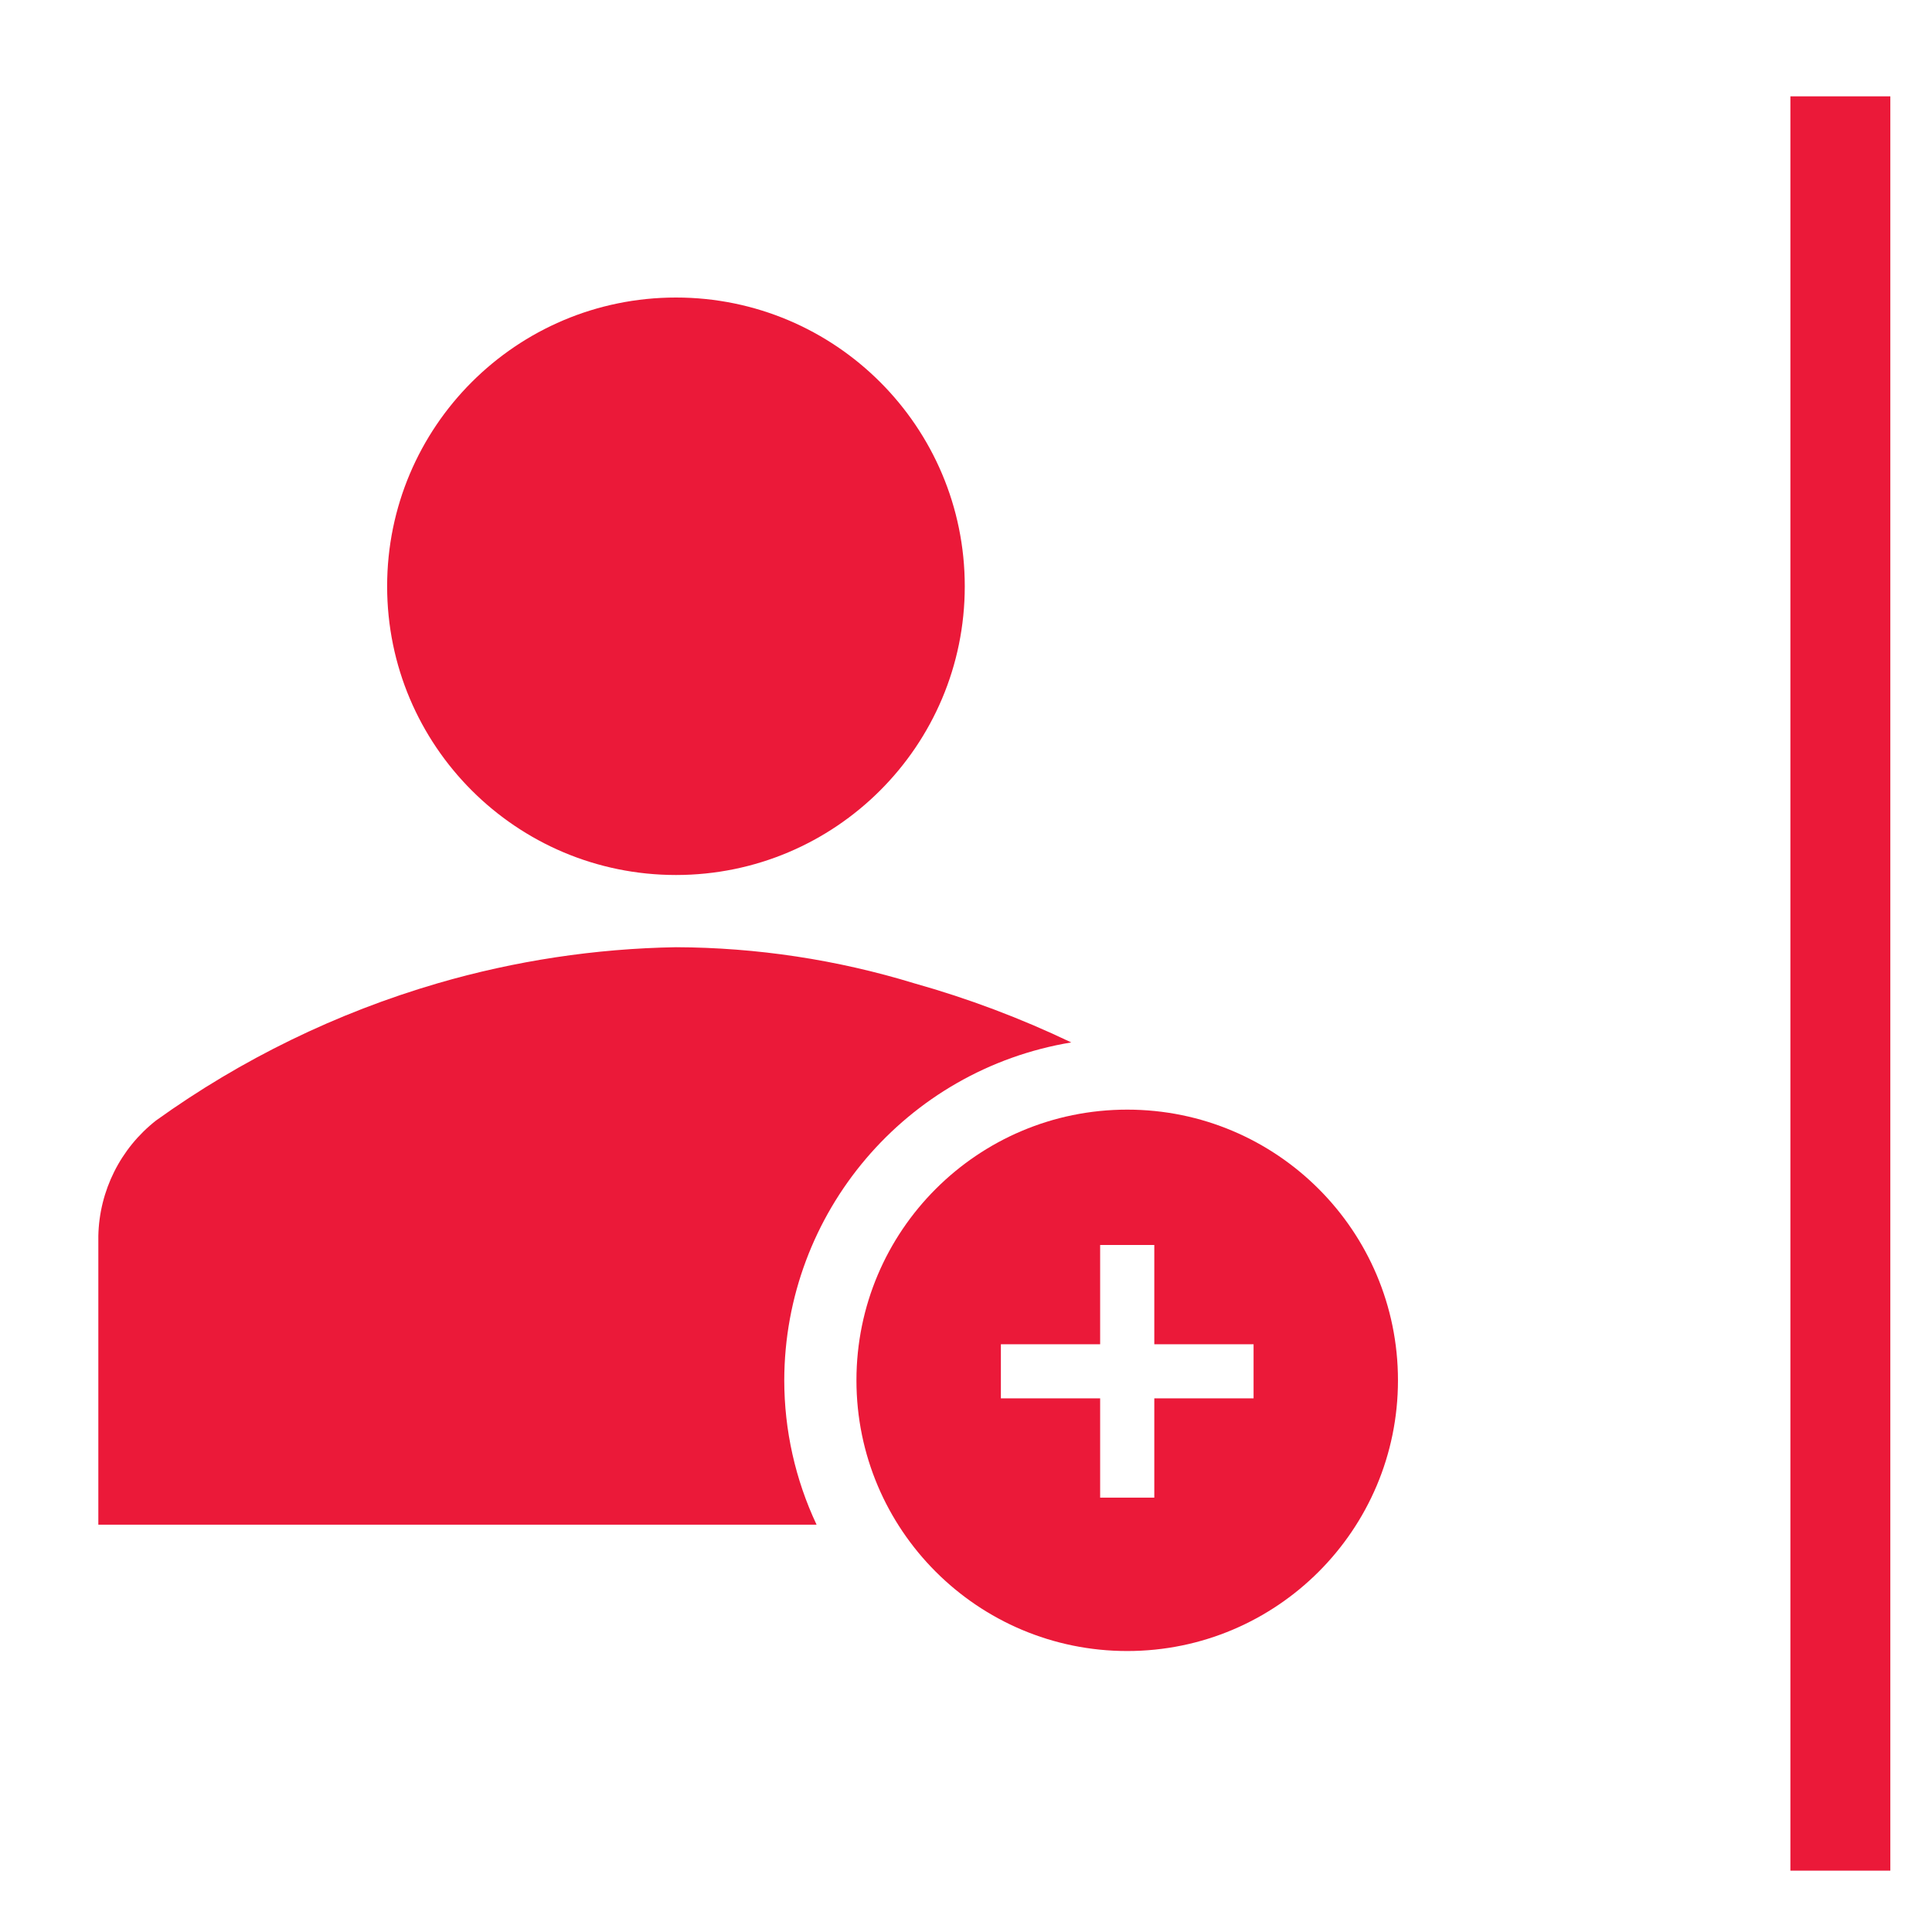
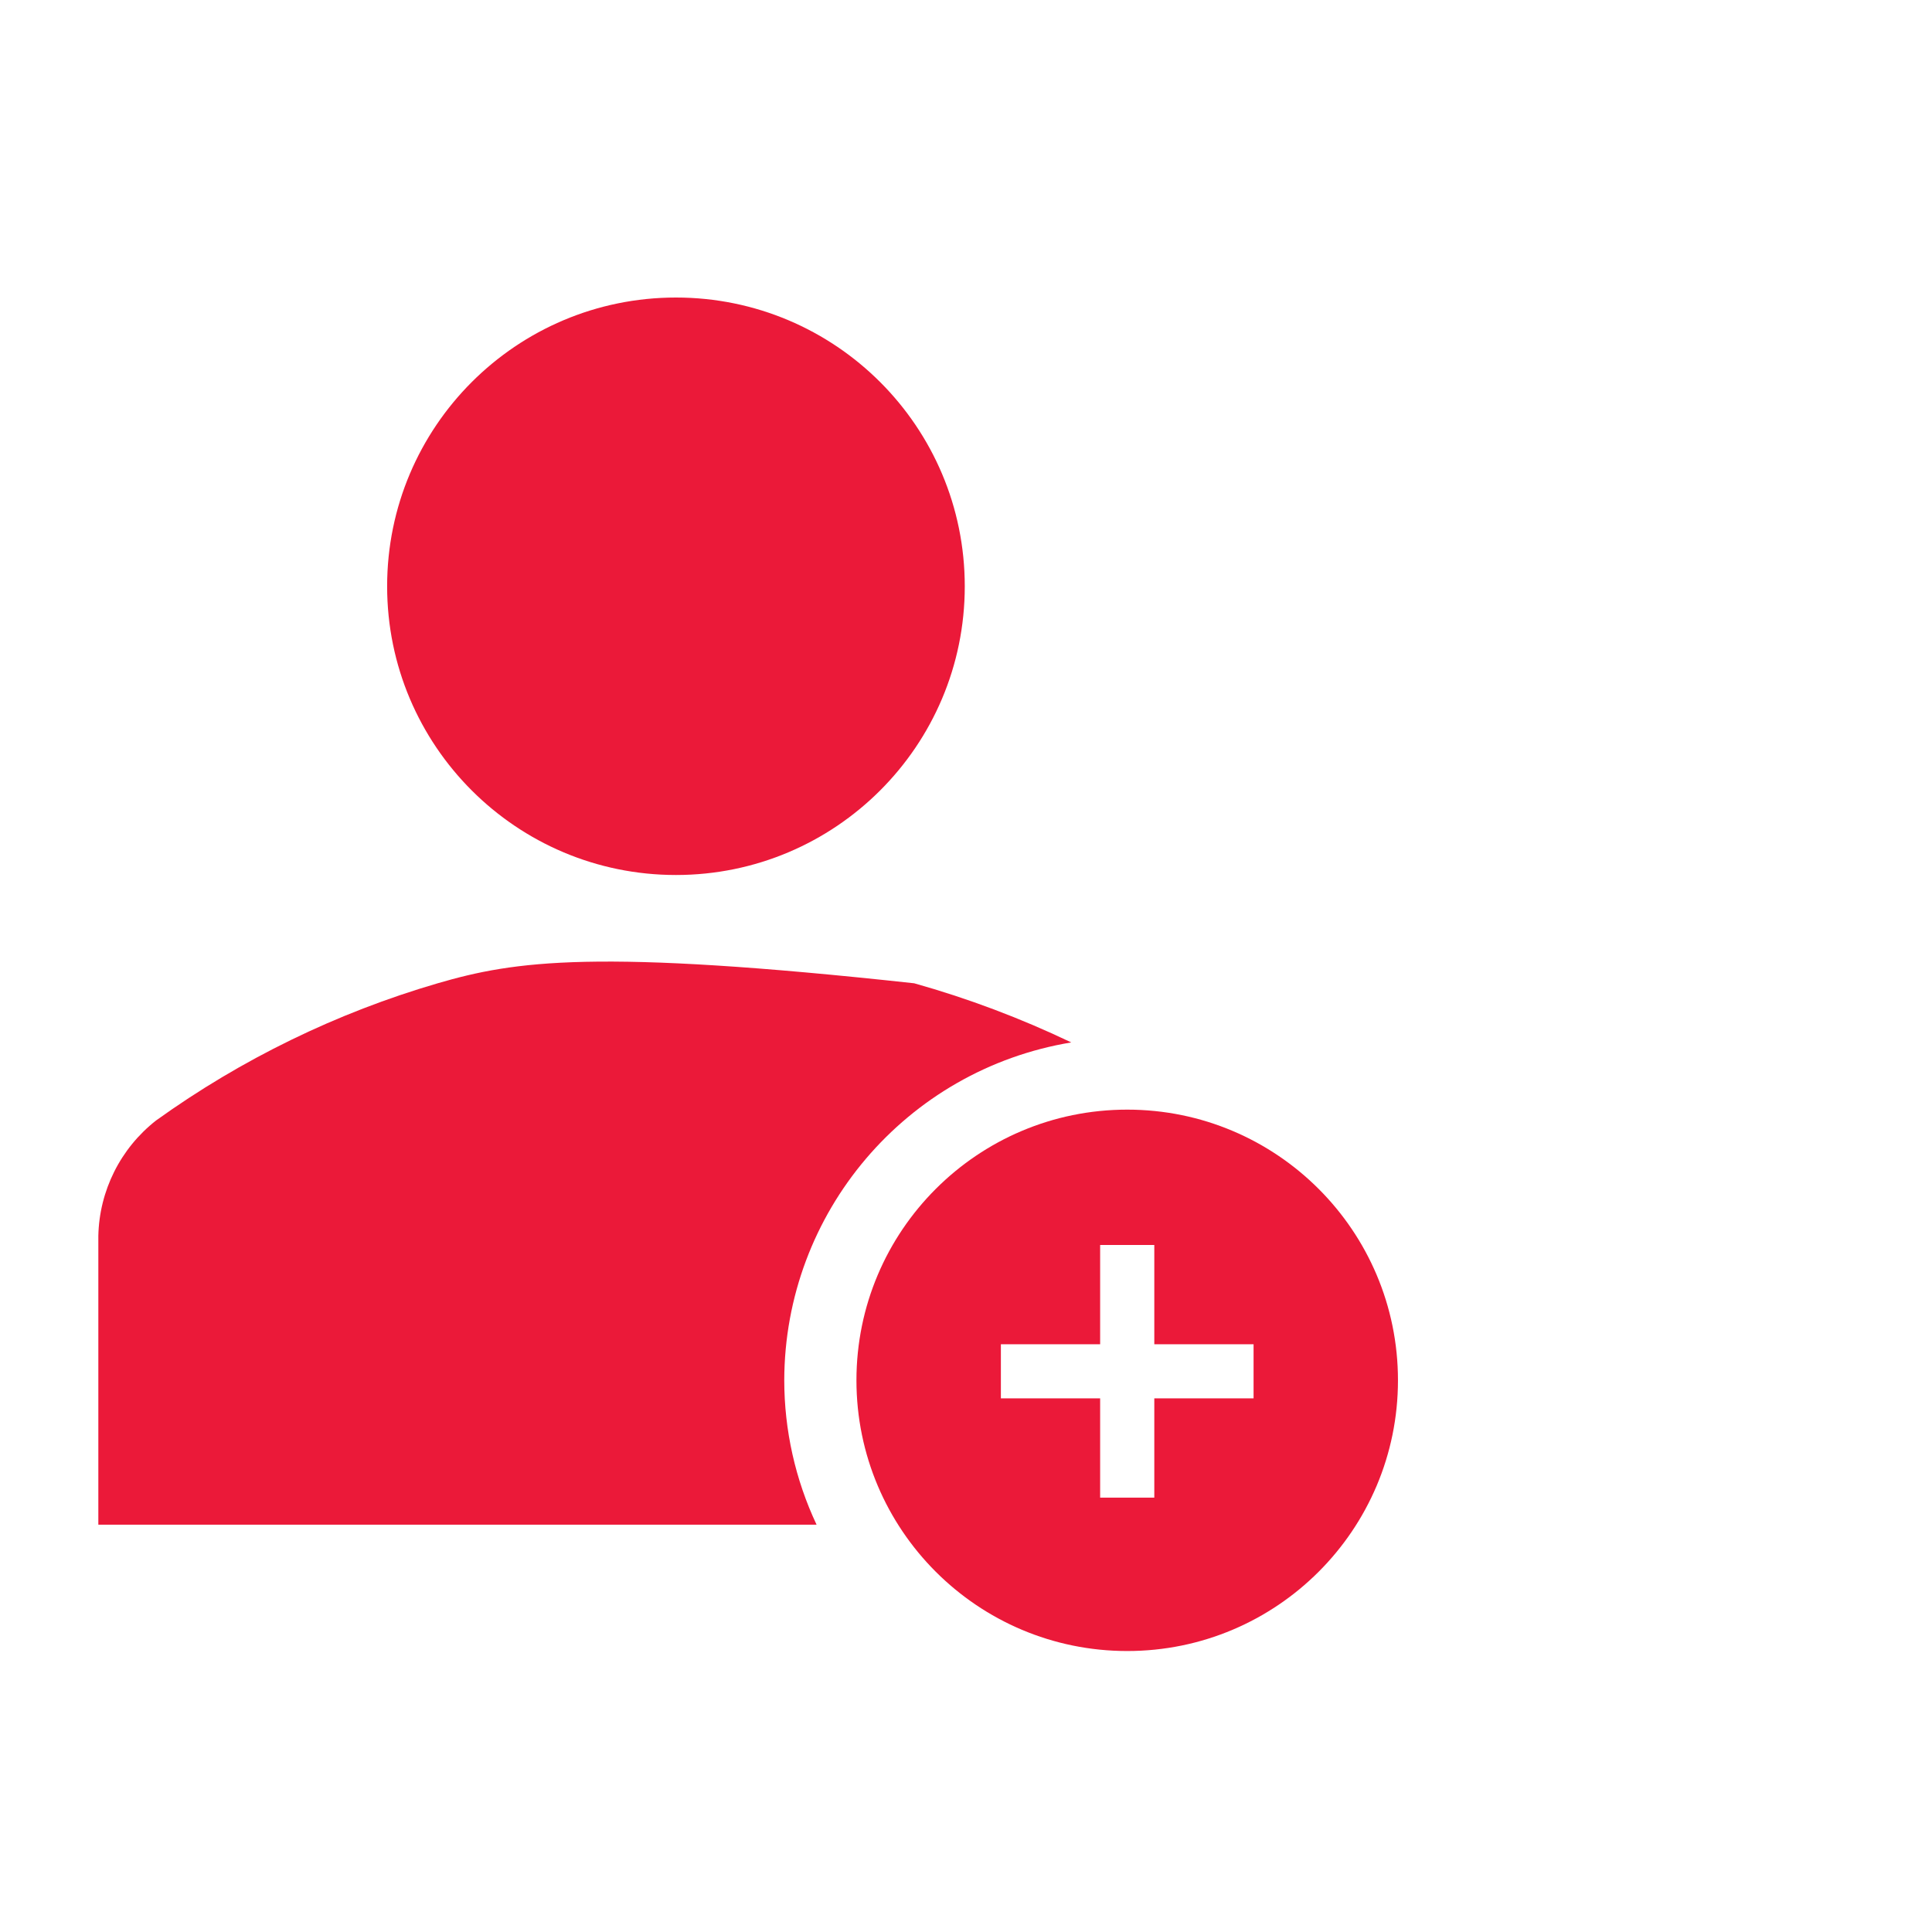
<svg xmlns="http://www.w3.org/2000/svg" width="58" height="58" viewBox="0 0 58 58" fill="none">
-   <path d="M55.249 2.892V56.158" stroke="#EB1939" stroke-width="3" stroke-miterlimit="8" />
  <path d="M28.963 17.601C28.963 22.387 25.081 26.268 20.293 26.268C15.504 26.268 11.622 22.387 11.622 17.601C11.622 12.813 15.504 8.932 20.293 8.932C25.081 8.932 28.963 12.813 28.963 17.601Z" fill="#EB1939" />
-   <path d="M23.544 41.438C23.553 36.407 27.196 32.118 32.16 31.294C30.642 30.568 29.065 29.974 27.445 29.519C25.127 28.81 22.717 28.445 20.293 28.436C17.871 28.477 15.465 28.842 13.139 29.519C10.109 30.404 7.25 31.796 4.686 33.637C3.617 34.474 2.98 35.747 2.952 37.104V45.772H24.514C23.876 44.416 23.545 42.937 23.544 41.438Z" fill="#EB1939" />
+   <path d="M23.544 41.438C23.553 36.407 27.196 32.118 32.16 31.294C30.642 30.568 29.065 29.974 27.445 29.519C17.871 28.477 15.465 28.842 13.139 29.519C10.109 30.404 7.25 31.796 4.686 33.637C3.617 34.474 2.98 35.747 2.952 37.104V45.772H24.514C23.876 44.416 23.545 42.937 23.544 41.438Z" fill="#EB1939" />
  <path d="M33.84 33.312C29.351 33.312 25.711 36.951 25.711 41.438C25.711 45.927 29.351 49.565 33.84 49.565C38.329 49.565 41.968 45.927 41.968 41.438C41.968 36.951 38.329 33.312 33.84 33.312ZM37.633 41.98H34.653V44.96H33.027V41.98H30.047V40.355H33.027V37.375H34.653V40.355H37.633V41.98Z" fill="#EB1939" />
</svg>